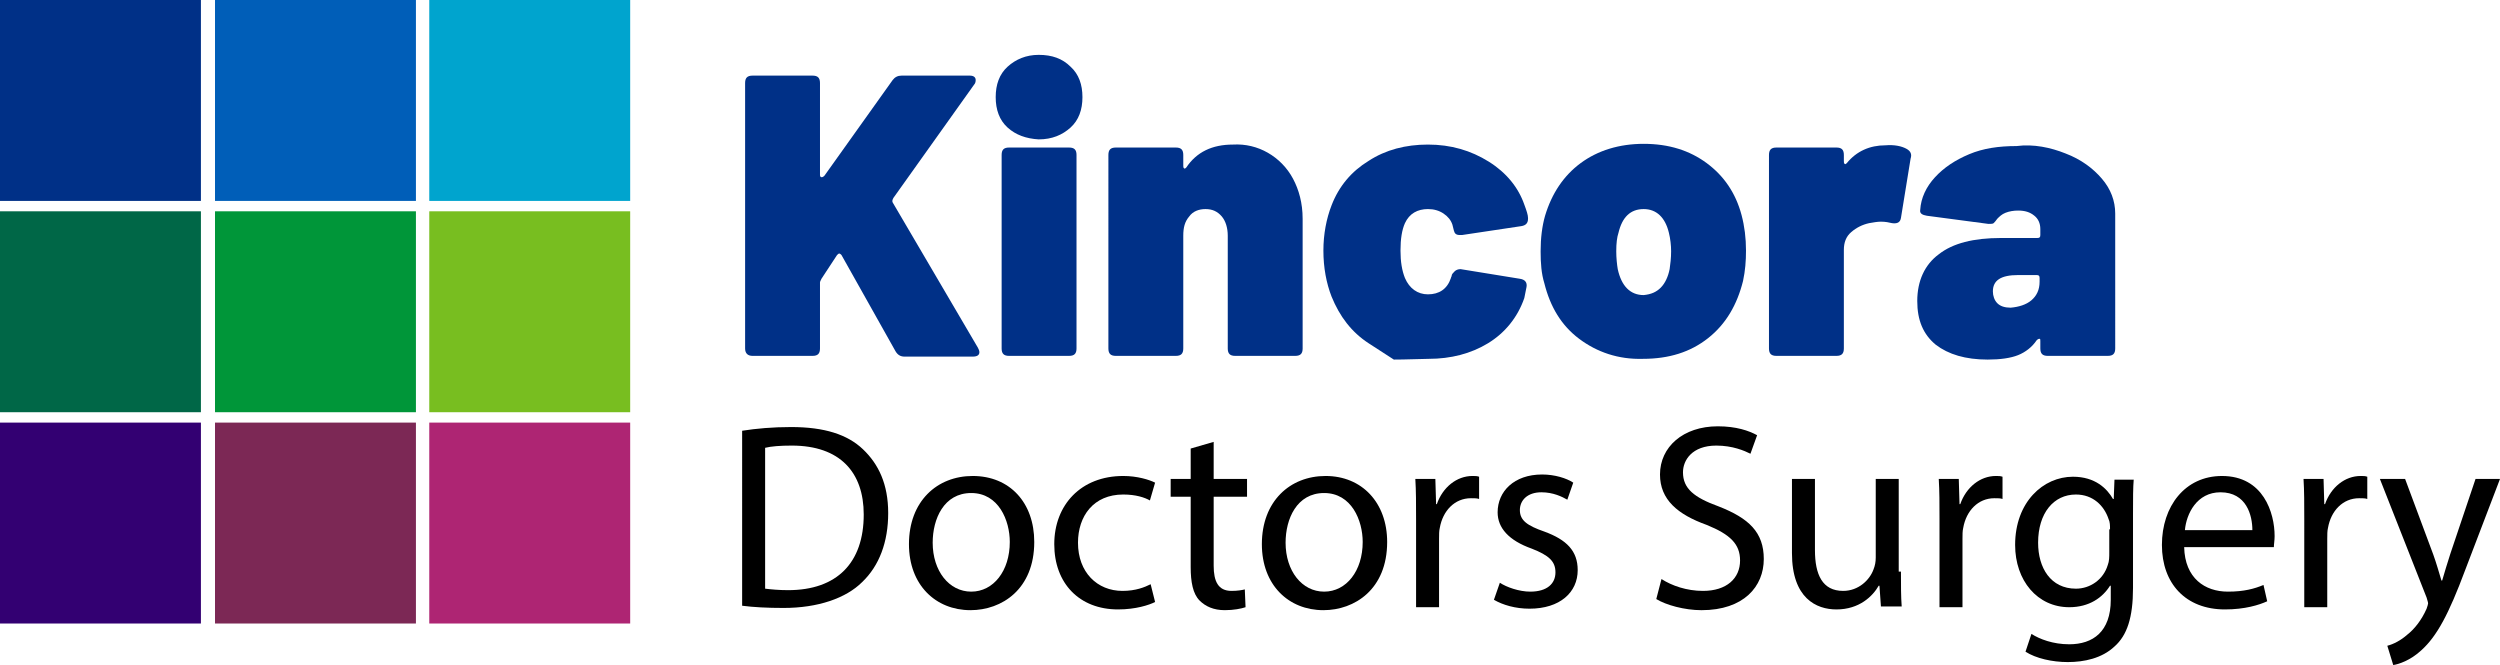
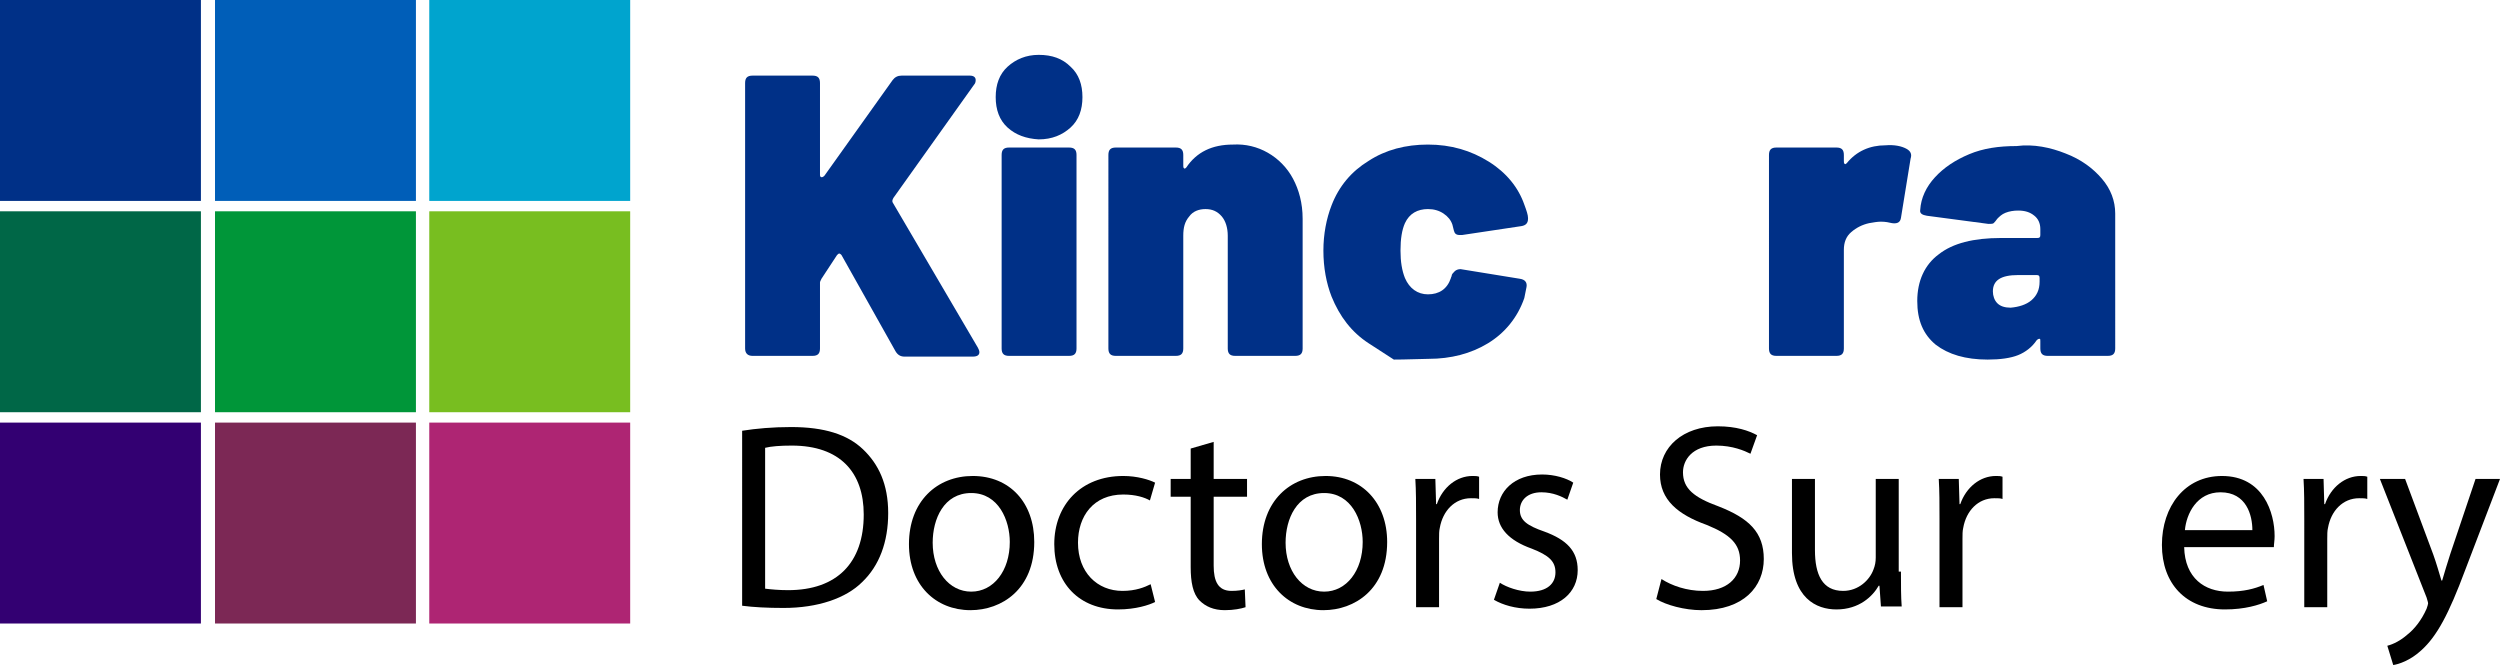
<svg xmlns="http://www.w3.org/2000/svg" version="1.1" id="Layer_1" x="0px" y="0px" width="337.2px" height="89.7px" viewBox="0 0 337.2 89.7" style="enable-background:new 0 0 337.2 89.7;" xml:space="preserve">
  <style type="text/css">
	.st0{fill:#003087;}
	.st1{fill:#006747;}
	.st2{fill:#330072;}
	.st3{fill:#005EB8;}
	.st4{fill:#009639;}
	.st5{fill:#7C2855;}
	.st6{fill:#00A4CE;}
	.st7{fill:#78BE20;}
	.st8{fill:#AE2573;}
</style>
  <rect class="st0" width="27.1" height="27.1" />
  <rect y="28.5" class="st1" width="27.1" height="27.1" />
  <rect y="57" class="st2" width="27.1" height="27.1" />
  <rect x="29" class="st3" width="27.1" height="27.1" />
  <rect x="29" y="28.5" class="st4" width="27.1" height="27.1" />
  <rect x="29" y="57" class="st5" width="27.1" height="27.1" />
  <rect x="57.9" class="st6" width="27.1" height="27.1" />
  <rect x="57.9" y="28.5" class="st7" width="27.1" height="27.1" />
  <rect x="57.9" y="57" class="st8" width="27.1" height="27.1" />
  <g>
    <path d="M100.1,58.1c1.9-0.3,4.1-0.5,6.6-0.5c4.5,0,7.6,1,9.7,3c2.1,2,3.4,4.7,3.4,8.6c0,3.9-1.2,7.1-3.5,9.3   c-2.2,2.2-6,3.5-10.6,3.5c-2.2,0-4.1-0.1-5.6-0.3V58.1z M103.2,79.4c0.8,0.1,1.9,0.2,3.1,0.2c6.6,0,10.2-3.7,10.2-10.2   c0-5.7-3.2-9.3-9.7-9.3c-1.6,0-2.8,0.1-3.6,0.3V79.4z" />
    <path d="M139.5,73.1c0,6.4-4.4,9.2-8.6,9.2c-4.7,0-8.3-3.4-8.3-8.9c0-5.8,3.8-9.2,8.6-9.2C136.2,64.2,139.5,67.8,139.5,73.1z    M125.8,73.2c0,3.8,2.2,6.6,5.2,6.6c3,0,5.2-2.8,5.2-6.7c0-2.9-1.5-6.6-5.2-6.6S125.8,70,125.8,73.2z" />
    <path d="M155.8,81.2c-0.8,0.4-2.6,1-5,1c-5.2,0-8.6-3.5-8.6-8.8c0-5.3,3.6-9.2,9.3-9.2c1.9,0,3.5,0.5,4.3,0.9l-0.7,2.4   c-0.7-0.4-1.9-0.8-3.6-0.8c-4,0-6.1,2.9-6.1,6.5c0,4,2.6,6.5,6,6.5c1.8,0,3-0.5,3.8-0.9L155.8,81.2z" />
    <path d="M163.7,59.6v5h4.5V67h-4.5v9.3c0,2.1,0.6,3.4,2.4,3.4c0.8,0,1.4-0.1,1.8-0.2l0.1,2.4c-0.6,0.2-1.6,0.4-2.8,0.4   c-1.5,0-2.6-0.5-3.4-1.3c-0.9-0.9-1.2-2.5-1.2-4.5V67h-2.7v-2.4h2.7v-4.1L163.7,59.6z" />
    <path d="M187.1,73.1c0,6.4-4.4,9.2-8.6,9.2c-4.7,0-8.3-3.4-8.3-8.9c0-5.8,3.8-9.2,8.6-9.2C183.7,64.2,187.1,67.8,187.1,73.1z    M173.4,73.2c0,3.8,2.2,6.6,5.2,6.6c3,0,5.2-2.8,5.2-6.7c0-2.9-1.5-6.6-5.2-6.6S173.4,70,173.4,73.2z" />
    <path d="M191,70c0-2,0-3.8-0.1-5.4h2.7l0.1,3.4h0.1c0.8-2.3,2.7-3.8,4.8-3.8c0.4,0,0.6,0,0.9,0.1v3c-0.3-0.1-0.6-0.1-1.1-0.1   c-2.2,0-3.8,1.7-4.2,4c-0.1,0.4-0.1,0.9-0.1,1.5v9.2H191V70z" />
    <path d="M202.3,78.6c0.9,0.6,2.6,1.2,4.1,1.2c2.3,0,3.4-1.1,3.4-2.6c0-1.5-0.9-2.3-3.2-3.2c-3.1-1.1-4.6-2.8-4.6-4.9   c0-2.8,2.2-5.1,6-5.1c1.7,0,3.3,0.5,4.2,1.1l-0.8,2.3c-0.7-0.4-1.9-1-3.5-1c-1.9,0-2.9,1.1-2.9,2.4c0,1.4,1,2.1,3.3,2.9   c3,1.1,4.5,2.6,4.5,5.2c0,3-2.4,5.2-6.5,5.2c-1.9,0-3.6-0.5-4.8-1.2L202.3,78.6z" />
    <path d="M224.1,78.1c1.4,0.9,3.4,1.6,5.6,1.6c3.2,0,5-1.7,5-4.1c0-2.2-1.3-3.5-4.5-4.8c-3.9-1.4-6.3-3.4-6.3-6.8   c0-3.7,3.1-6.5,7.8-6.5c2.5,0,4.2,0.6,5.3,1.2l-0.9,2.5c-0.8-0.4-2.4-1.1-4.6-1.1c-3.3,0-4.5,2-4.5,3.6c0,2.2,1.5,3.4,4.8,4.6   c4.1,1.6,6.1,3.5,6.1,7.1c0,3.7-2.7,6.9-8.4,6.9c-2.3,0-4.8-0.7-6.1-1.5L224.1,78.1z" />
    <path d="M256.4,77.1c0,1.8,0,3.4,0.1,4.7h-2.8l-0.2-2.8h-0.1c-0.8,1.4-2.6,3.2-5.7,3.2c-2.7,0-6-1.5-6-7.6V64.6h3.1v9.6   c0,3.3,1,5.5,3.8,5.5c2.1,0,3.6-1.5,4.1-2.9c0.2-0.5,0.3-1,0.3-1.6V64.6h3.1V77.1z" />
    <path d="M261.6,70c0-2,0-3.8-0.1-5.4h2.7l0.1,3.4h0.1c0.8-2.3,2.7-3.8,4.8-3.8c0.4,0,0.6,0,0.9,0.1v3c-0.3-0.1-0.6-0.1-1.1-0.1   c-2.2,0-3.8,1.7-4.2,4c-0.1,0.4-0.1,0.9-0.1,1.5v9.2h-3.1V70z" />
-     <path d="M287.8,64.6c-0.1,1.2-0.1,2.6-0.1,4.7v10c0,4-0.8,6.4-2.5,7.9c-1.7,1.6-4.1,2.1-6.3,2.1c-2.1,0-4.3-0.5-5.7-1.4l0.8-2.4   c1.1,0.7,2.9,1.4,5.1,1.4c3.2,0,5.6-1.7,5.6-6v-1.9h-0.1c-1,1.6-2.8,2.9-5.5,2.9c-4.3,0-7.3-3.6-7.3-8.4c0-5.8,3.8-9.2,7.8-9.2   c3,0,4.6,1.6,5.4,3h0.1l0.1-2.6H287.8z M284.6,71.4c0-0.5,0-1-0.2-1.4c-0.6-1.8-2.1-3.3-4.4-3.3c-3,0-5.1,2.5-5.1,6.5   c0,3.4,1.7,6.2,5.1,6.2c1.9,0,3.7-1.2,4.3-3.2c0.2-0.5,0.2-1.1,0.2-1.7V71.4z" />
    <path d="M294.6,73.8c0.1,4.2,2.8,6,5.9,6c2.2,0,3.6-0.4,4.8-0.9l0.5,2.2c-1.1,0.5-3,1.1-5.7,1.1c-5.3,0-8.5-3.5-8.5-8.7   s3.1-9.3,8.1-9.3c5.6,0,7.1,5,7.1,8.1c0,0.6-0.1,1.1-0.1,1.5H294.6z M303.8,71.5c0-2-0.8-5.1-4.3-5.1c-3.2,0-4.6,2.9-4.8,5.1H303.8   z" />
    <path d="M310.8,70c0-2,0-3.8-0.1-5.4h2.7l0.1,3.4h0.1c0.8-2.3,2.7-3.8,4.8-3.8c0.4,0,0.6,0,0.9,0.1v3c-0.3-0.1-0.6-0.1-1.1-0.1   c-2.2,0-3.8,1.7-4.2,4c-0.1,0.4-0.1,0.9-0.1,1.5v9.2h-3.1V70z" />
    <path d="M324.4,64.6l3.8,10.2c0.4,1.1,0.8,2.5,1.1,3.5h0.1c0.3-1,0.7-2.4,1.1-3.6l3.4-10.1h3.3l-4.7,12.3   c-2.2,5.9-3.8,8.9-5.9,10.8c-1.5,1.4-3.1,1.9-3.8,2l-0.8-2.6c0.8-0.2,1.8-0.7,2.7-1.5c0.9-0.7,1.9-1.9,2.6-3.5   c0.1-0.3,0.2-0.6,0.2-0.7c0-0.2-0.1-0.4-0.2-0.8L321,64.6H324.4z" />
  </g>
  <g>
    <path class="st0" d="M100.5,47V11.2c0-0.7,0.3-1,1-1h8.1c0.7,0,1,0.3,1,1v12.4c0,0.2,0.1,0.3,0.2,0.3c0.1,0,0.2,0,0.4-0.2l9.2-12.9   c0.3-0.4,0.7-0.6,1.2-0.6h9.2c0.5,0,0.8,0.2,0.8,0.6c0,0.3-0.1,0.5-0.2,0.6l-10.9,15.3c-0.1,0.2-0.2,0.4-0.1,0.6l11.5,19.6   c0.1,0.2,0.2,0.4,0.2,0.6c0,0.4-0.3,0.6-0.9,0.6h-9.2c-0.5,0-0.9-0.2-1.2-0.7l-7.3-13c-0.1-0.1-0.2-0.2-0.3-0.2   c-0.1,0-0.2,0.1-0.3,0.2l-2.1,3.2c-0.1,0.2-0.2,0.4-0.2,0.5V47c0,0.7-0.3,1-1,1h-8.1C100.9,48,100.5,47.7,100.5,47z" />
    <path class="st0" d="M135.9,17.2c-1.1-1-1.6-2.4-1.6-4.1c0-1.7,0.5-3.1,1.6-4.1c1.1-1,2.5-1.6,4.2-1.6c1.8,0,3.2,0.5,4.3,1.6   c1.1,1,1.6,2.4,1.6,4.1c0,1.7-0.5,3.1-1.6,4.1c-1.1,1-2.5,1.6-4.3,1.6C138.4,18.7,137,18.2,135.9,17.2z M135.1,47V20.9   c0-0.7,0.3-1,1-1h8.1c0.7,0,1,0.3,1,1V47c0,0.7-0.3,1-1,1h-8.1C135.4,48,135.1,47.7,135.1,47z" />
    <path class="st0" d="M171,20.6c1.4,0.8,2.6,2,3.4,3.5c0.8,1.5,1.3,3.3,1.3,5.4V47c0,0.7-0.3,1-1,1h-8.1c-0.7,0-1-0.3-1-1V31.8   c0-1.1-0.3-2-0.8-2.6c-0.6-0.7-1.3-1-2.2-1c-0.9,0-1.7,0.3-2.2,1c-0.6,0.7-0.8,1.5-0.8,2.6V47c0,0.7-0.3,1-1,1h-8.1   c-0.7,0-1-0.3-1-1V20.9c0-0.7,0.3-1,1-1h8.1c0.7,0,1,0.3,1,1v1.4c0,0.2,0,0.3,0.1,0.4c0.1,0.1,0.2,0,0.3-0.1   c1.4-2.1,3.5-3.1,6.3-3.1C168,19.4,169.6,19.8,171,20.6z" />
    <path class="st0" d="M188,48.5c0,0-1.1-0.7-3.4-2.2c-2.3-1.5-3.9-3.6-5-6.3c-0.7-1.8-1.1-3.9-1.1-6.2c0-2.2,0.4-4.3,1.1-6.1   c1-2.6,2.7-4.6,5-6c2.3-1.5,5-2.2,8-2.2c3.1,0,5.8,0.8,8.2,2.3c2.4,1.5,4,3.5,4.8,5.8c0.3,0.8,0.5,1.4,0.5,1.8v0.1   c0,0.6-0.3,0.9-0.9,1l-8,1.2c0,0-0.1,0-0.1,0c-0.1,0-0.1,0-0.2,0c-0.5,0-0.7-0.2-0.8-0.6l-0.2-0.8c-0.2-0.6-0.6-1.1-1.2-1.5   c-0.6-0.4-1.3-0.6-2.1-0.6c-1.4,0-2.5,0.6-3.1,1.9c-0.4,0.9-0.6,2.1-0.6,3.7c0,1.5,0.2,2.7,0.6,3.7c0.6,1.4,1.7,2.2,3.1,2.2   c1.5,0,2.6-0.7,3.1-2.2c0-0.1,0.1-0.2,0.1-0.3c0-0.2,0.2-0.4,0.4-0.6c0.2-0.2,0.5-0.3,0.8-0.3l8,1.3c0.7,0.1,1,0.5,0.9,1.1   c-0.1,0.5-0.2,1-0.3,1.5c-0.9,2.6-2.6,4.7-4.9,6.1c-2.3,1.4-5,2.1-8,2.1C189.6,48.5,188,48.5,188,48.5z" />
-     <path class="st0" d="M213,45.7c-2.4-1.8-3.9-4.3-4.7-7.5c-0.4-1.3-0.5-2.7-0.5-4.3c0-1.8,0.2-3.4,0.6-4.8c0.9-3,2.5-5.4,4.8-7.1   c2.3-1.7,5.2-2.6,8.5-2.6c3.4,0,6.2,0.9,8.5,2.6c2.3,1.7,3.9,4,4.7,7c0.4,1.5,0.6,3.1,0.6,4.8c0,1.4-0.1,2.7-0.4,4.1   c-0.8,3.2-2.3,5.8-4.7,7.7c-2.4,1.9-5.3,2.8-8.8,2.8C218.3,48.5,215.4,47.5,213,45.7z M224,38.8c0.6-0.6,1-1.5,1.2-2.5   c0.1-0.7,0.2-1.5,0.2-2.4c0-0.8-0.1-1.7-0.3-2.5c-0.5-2.1-1.7-3.2-3.4-3.2c-1.8,0-2.9,1.1-3.4,3.2c-0.2,0.6-0.3,1.4-0.3,2.5   c0,0.9,0.1,1.8,0.2,2.4c0.5,2.3,1.7,3.5,3.5,3.5C222.7,39.7,223.4,39.4,224,38.8z" />
    <path class="st0" d="M257.2,20.1c0.5,0.3,0.7,0.7,0.5,1.3l-1.3,8c-0.1,0.6-0.5,0.8-1.2,0.7c-0.4-0.1-0.9-0.2-1.5-0.2   c-0.5,0-1,0.1-1.6,0.2c-0.9,0.2-1.7,0.6-2.4,1.2c-0.7,0.6-1,1.4-1,2.4V47c0,0.7-0.3,1-1,1h-8.1c-0.7,0-1-0.3-1-1V20.9   c0-0.7,0.3-1,1-1h8.1c0.7,0,1,0.3,1,1v0.8c0,0.2,0,0.3,0.1,0.4c0.1,0.1,0.2,0,0.3-0.1c1.3-1.6,3.1-2.4,5.2-2.4   C255.5,19.5,256.5,19.7,257.2,20.1z" />
    <path class="st0" d="M278.6,20.7c2.1,0.8,3.7,2,4.9,3.4c1.2,1.4,1.8,3,1.8,4.7V47c0,0.7-0.3,1-1,1h-8.1c-0.7,0-1-0.3-1-1v-1   c0-0.2,0-0.3-0.1-0.3c-0.1,0-0.2,0-0.4,0.2c-0.6,0.9-1.5,1.6-2.5,2s-2.4,0.6-4.1,0.6c-3,0-5.3-0.7-7-2c-1.7-1.4-2.5-3.3-2.5-5.9   c0-2.7,1-4.9,2.9-6.3c1.9-1.5,4.7-2.2,8.4-2.2h4.9c0.3,0,0.4-0.1,0.4-0.4v-0.8c0-0.8-0.3-1.4-0.8-1.8c-0.6-0.5-1.3-0.7-2.2-0.7   c-0.6,0-1.2,0.1-1.7,0.3c-0.5,0.2-0.8,0.5-1.1,0.8c-0.2,0.3-0.4,0.5-0.5,0.6c-0.1,0.1-0.4,0.1-0.7,0.1l-8.3-1.1   c-0.6-0.1-1-0.3-0.9-0.8c0.1-1.6,0.8-3.1,2-4.4c1.2-1.3,2.7-2.3,4.6-3.1c1.9-0.8,4-1.1,6.4-1.1C274.3,19.4,276.6,19.9,278.6,20.7z    M274,40.5c0.7-0.6,1.1-1.4,1.1-2.5v-0.5c0-0.3-0.1-0.4-0.4-0.4h-2.5c-2.3,0-3.4,0.7-3.4,2.2c0,0.6,0.2,1.2,0.6,1.6   c0.4,0.4,1,0.6,1.8,0.6C272.3,41.4,273.3,41.1,274,40.5z" />
  </g>
</svg>